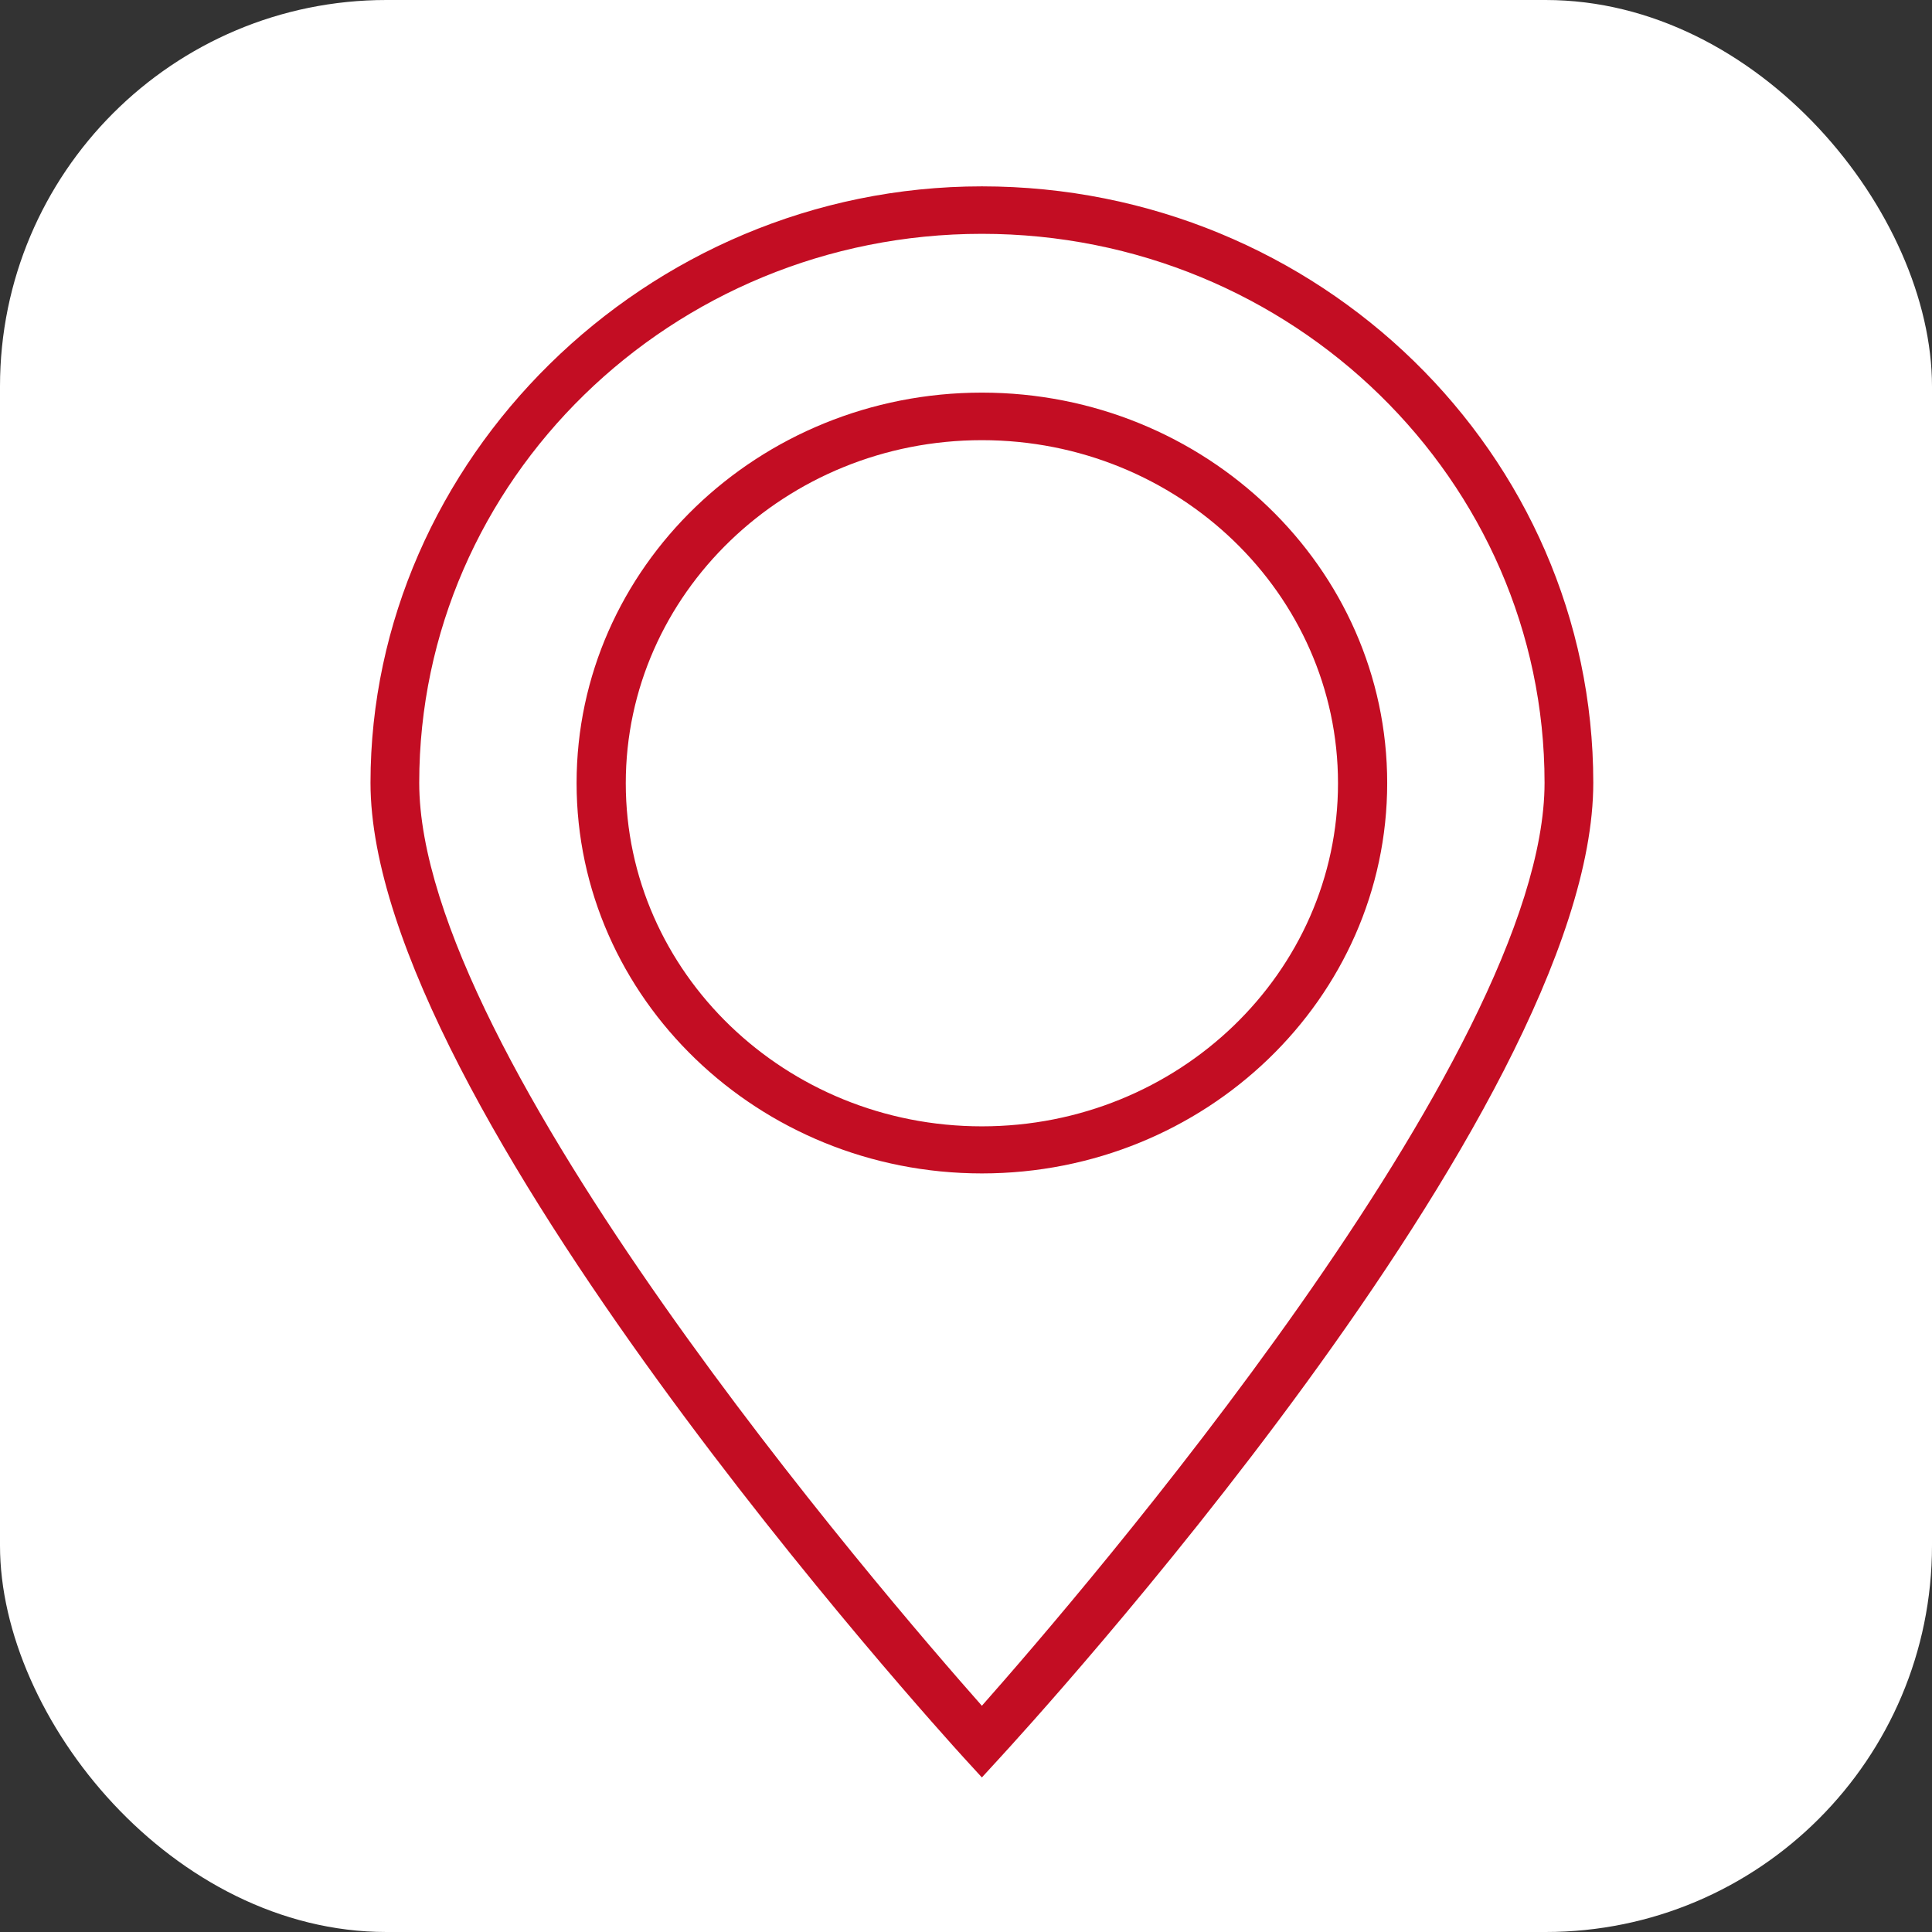
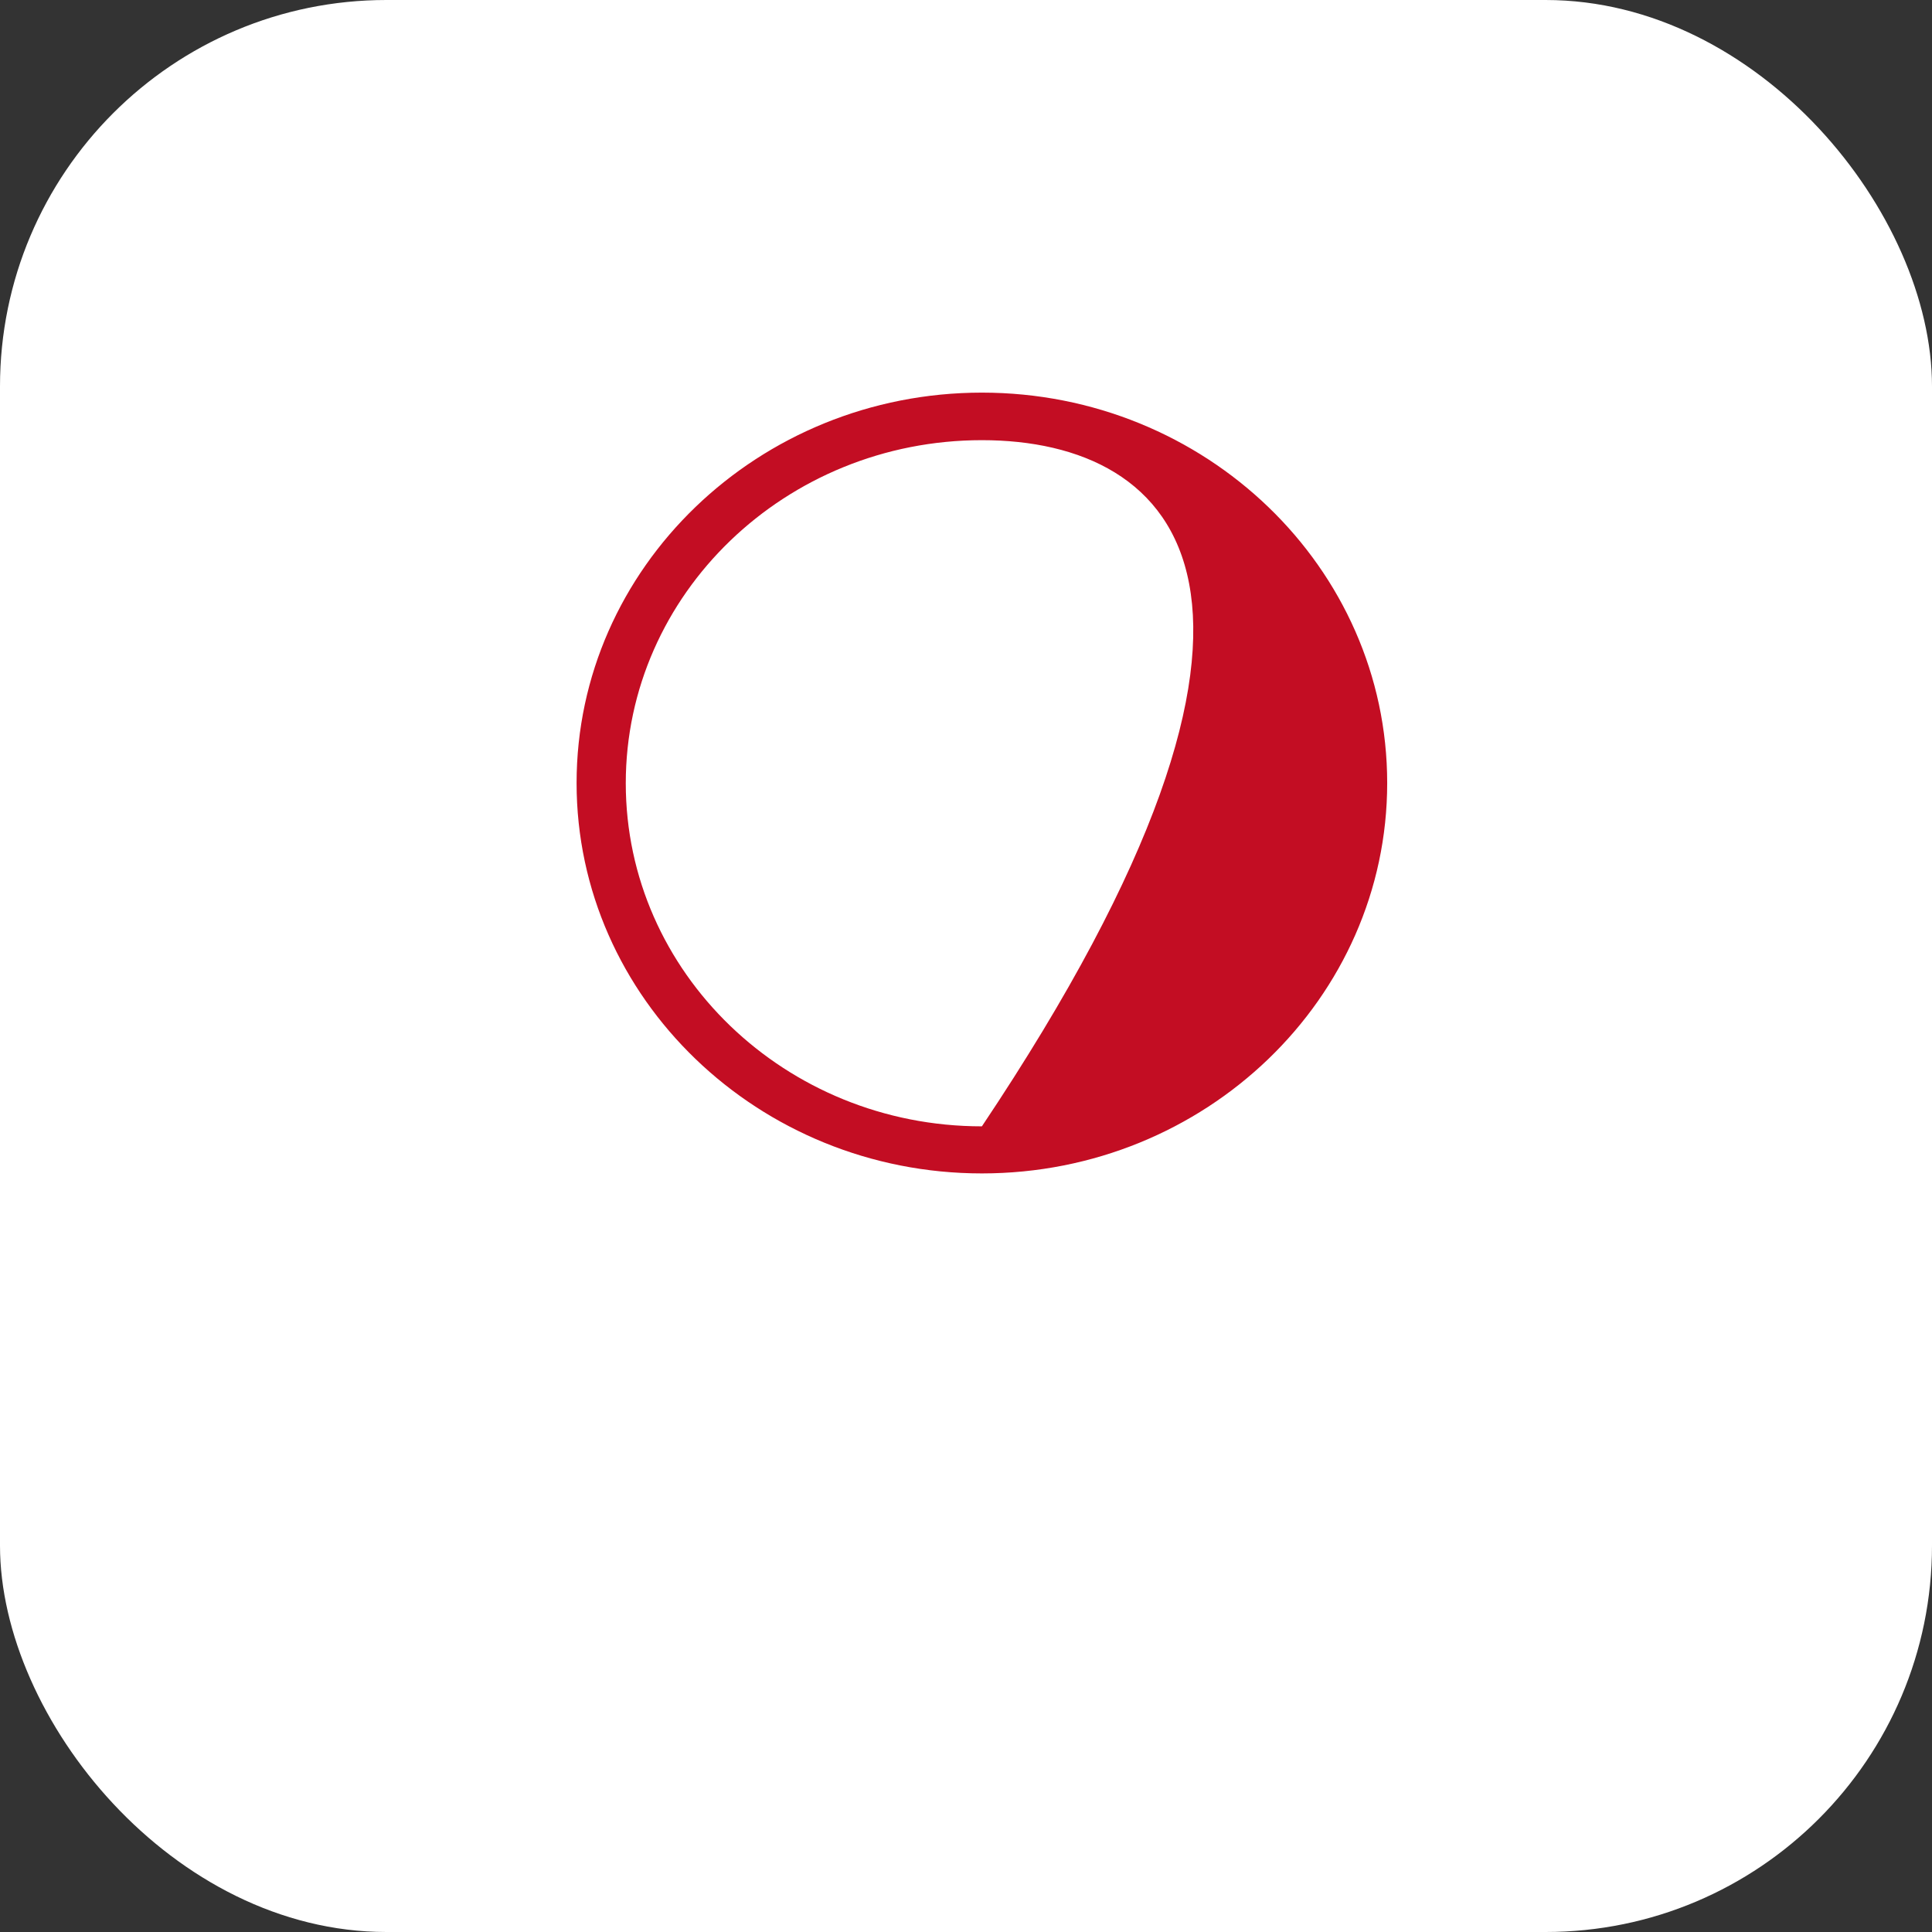
<svg xmlns="http://www.w3.org/2000/svg" width="100" height="100" viewBox="0 0 100 100" fill="none">
  <rect x="0" y="0" width="100" height="100" fill="#333333" stroke="none" />
  <rect width="100" height="100" rx="20" fill="white" />
-   <path d="M50.822 92L49.877 90.968C48.629 89.592 19.177 57.162 19.177 40.517C19.177 23.871 33.373 9.646 50.822 9.646C68.272 9.646 82.468 23.49 82.468 40.517C82.468 57.542 53.016 89.605 51.768 90.968L50.822 92ZM50.822 12.103C34.76 12.103 21.699 24.854 21.699 40.517C21.699 54.643 45.729 82.529 50.822 88.29C55.916 82.529 79.946 54.643 79.946 40.517C79.946 24.854 66.885 12.103 50.822 12.103Z" fill="#C30D23" />
-   <path d="M50.823 60.736C39.264 60.736 29.844 51.673 29.844 40.529C29.844 29.384 39.251 20.322 50.823 20.322C62.394 20.322 71.801 29.384 71.801 40.529C71.801 51.673 62.394 60.736 50.823 60.736ZM50.823 22.783C40.664 22.783 32.39 30.744 32.39 40.541C32.39 50.339 40.652 58.299 50.823 58.299C60.993 58.299 69.255 50.339 69.255 40.541C69.255 30.744 60.993 22.783 50.823 22.783Z" fill="#C30D23" />
+   <path d="M50.823 60.736C39.264 60.736 29.844 51.673 29.844 40.529C29.844 29.384 39.251 20.322 50.823 20.322C62.394 20.322 71.801 29.384 71.801 40.529C71.801 51.673 62.394 60.736 50.823 60.736ZM50.823 22.783C40.664 22.783 32.39 30.744 32.39 40.541C32.39 50.339 40.652 58.299 50.823 58.299C69.255 30.744 60.993 22.783 50.823 22.783Z" fill="#C30D23" />
</svg>